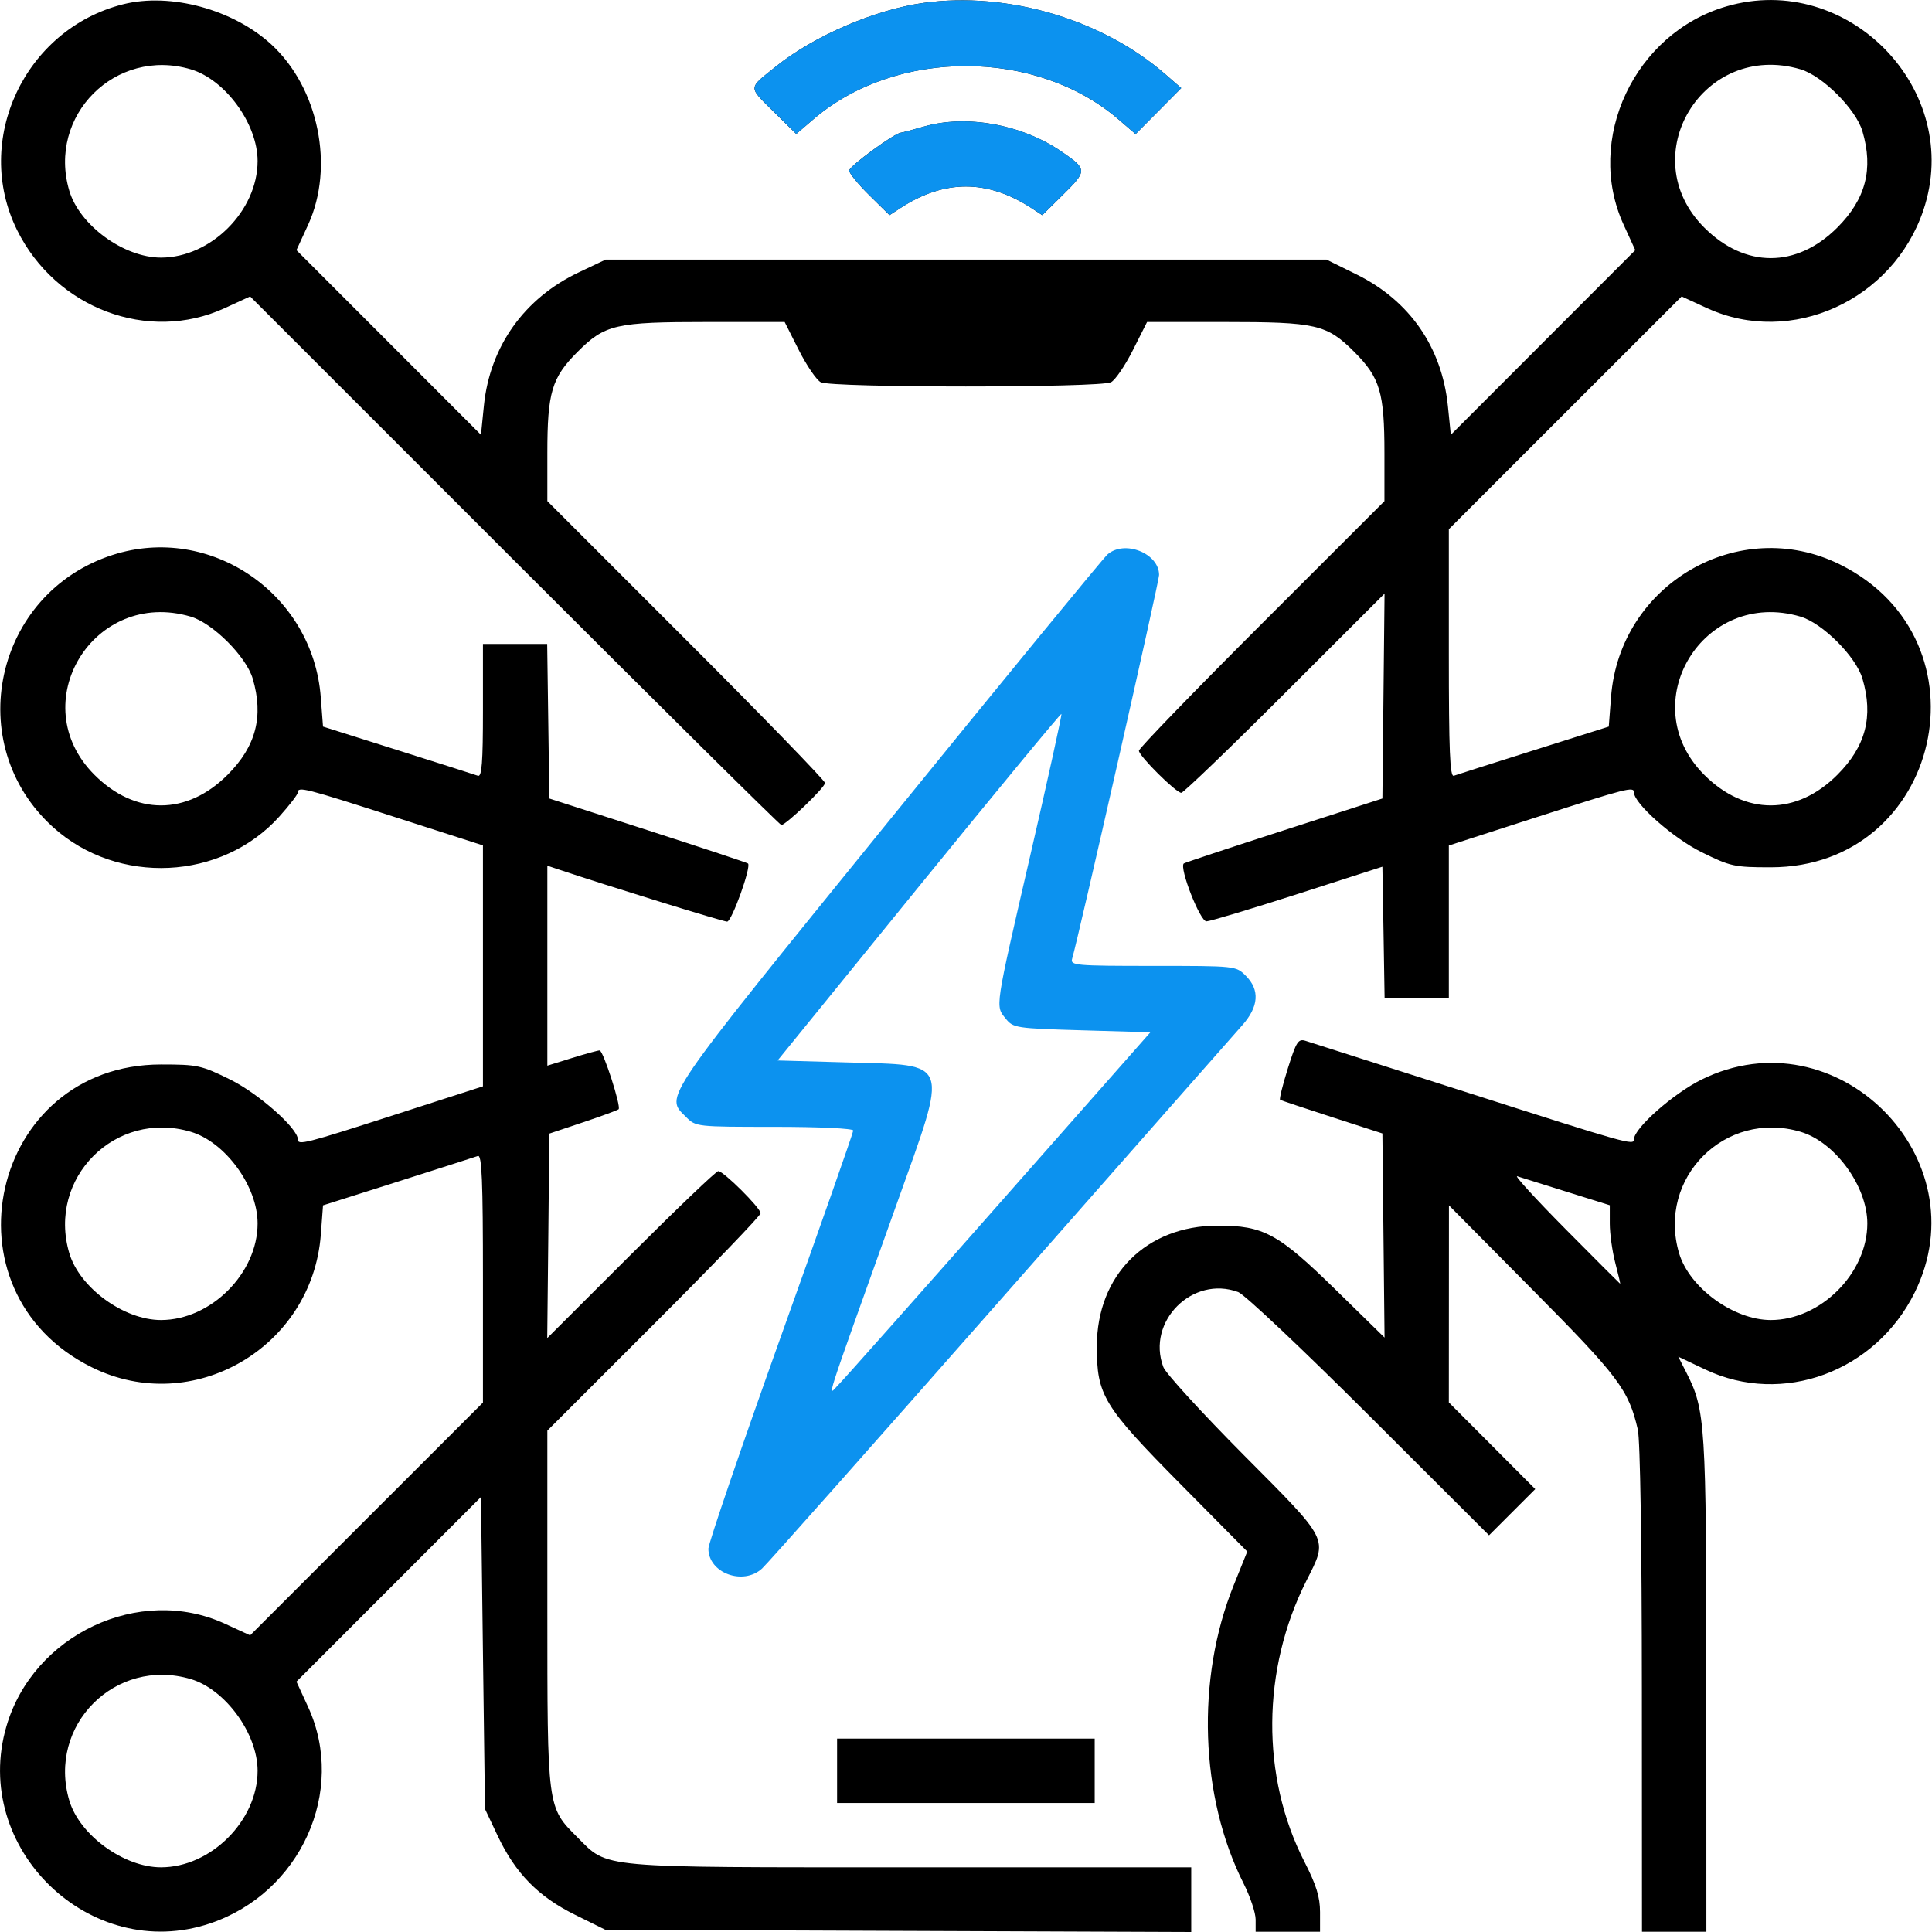
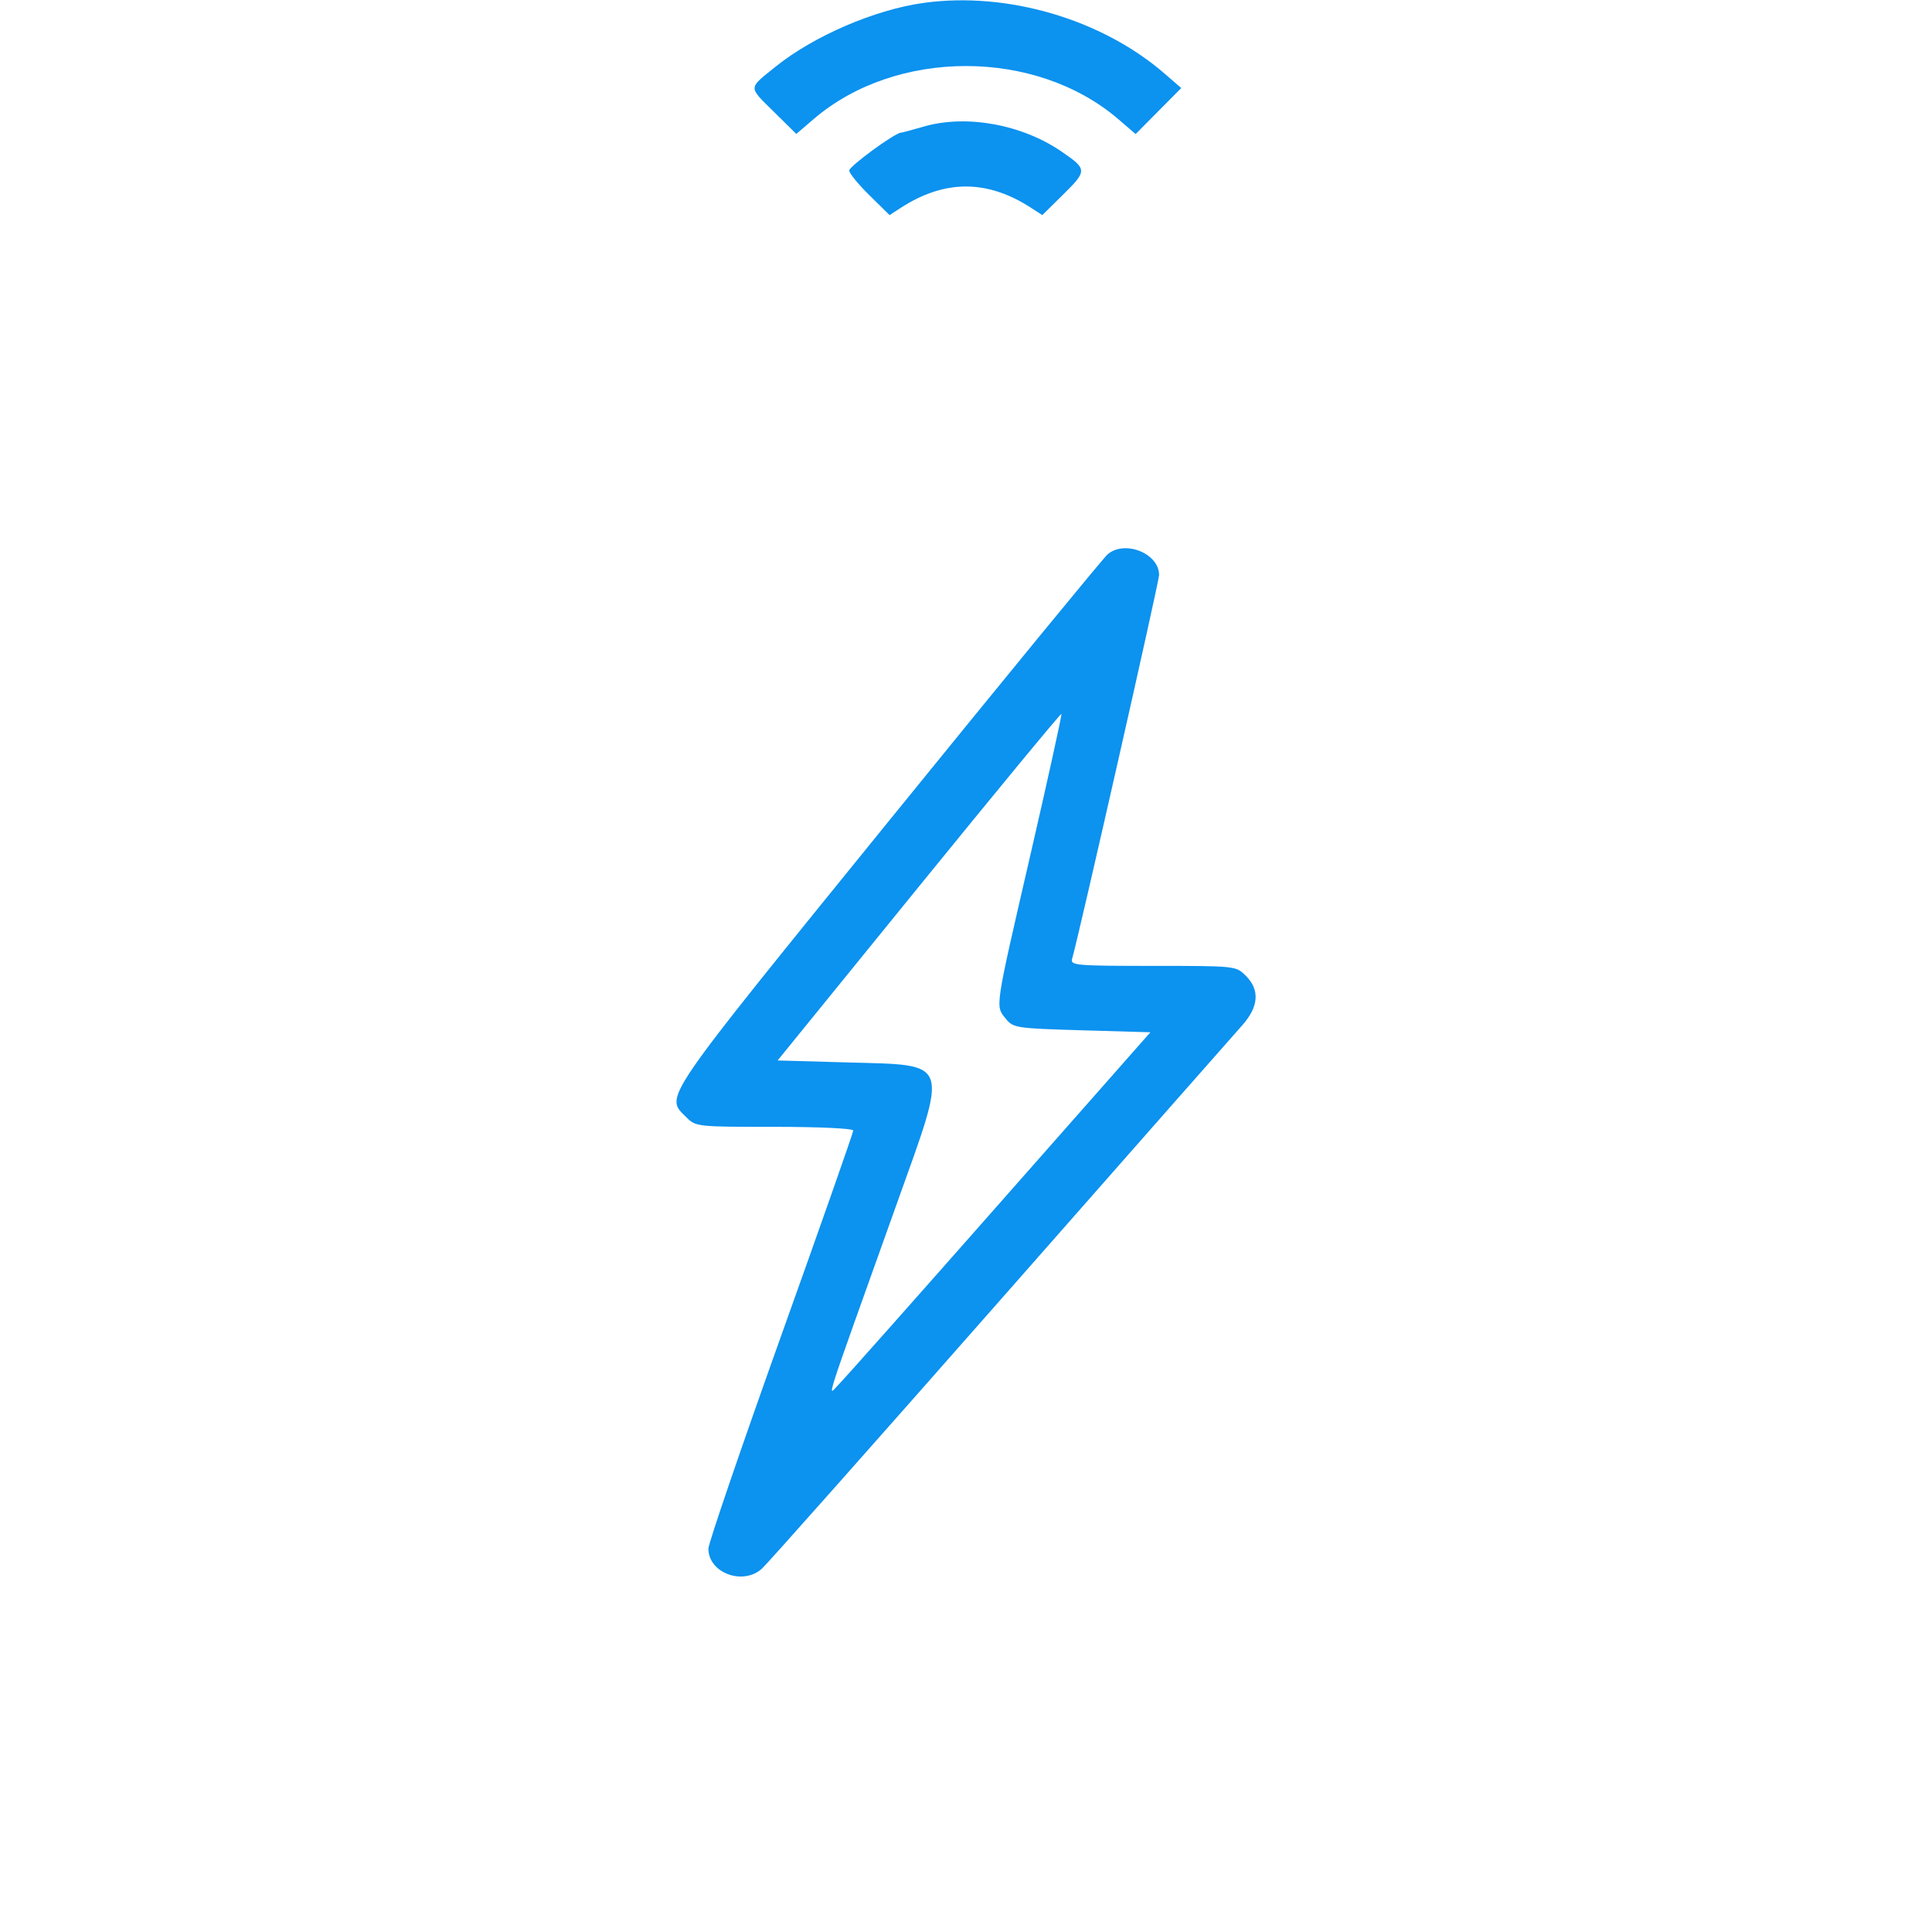
<svg xmlns="http://www.w3.org/2000/svg" width="36" height="36" viewBox="0 0 36 36" fill="none">
-   <path fill-rule="evenodd" clip-rule="evenodd" d="M2.296 0.079C0.461 0.54 -0.511 2.609 0.318 4.287C1.04 5.747 2.763 6.395 4.187 5.742L4.661 5.524L9.586 10.449C12.295 13.157 14.533 15.373 14.559 15.373C14.645 15.373 15.373 14.672 15.373 14.59C15.373 14.546 14.209 13.346 12.786 11.924L10.199 9.337V8.446C10.199 7.313 10.281 7.038 10.759 6.559C11.274 6.044 11.467 6 13.188 6H14.621L14.884 6.522C15.029 6.809 15.213 7.079 15.293 7.122C15.491 7.228 20.504 7.228 20.703 7.122C20.783 7.079 20.967 6.809 21.111 6.522L21.374 6H22.808C24.529 6 24.721 6.044 25.237 6.559C25.715 7.038 25.797 7.313 25.797 8.446V9.338L23.51 11.624C22.252 12.881 21.222 13.945 21.222 13.988C21.222 14.086 21.914 14.773 22.012 14.773C22.051 14.773 22.92 13.938 23.941 12.917L25.799 11.061L25.779 12.97L25.759 14.879L23.922 15.472C22.912 15.798 22.073 16.076 22.058 16.09C21.97 16.171 22.363 17.173 22.481 17.168C22.552 17.166 23.318 16.935 24.184 16.657L25.759 16.15L25.78 17.374L25.8 18.598H26.398H26.997V17.176V15.755L28.636 15.226C30.326 14.682 30.446 14.652 30.446 14.765C30.446 14.971 31.178 15.618 31.704 15.878C32.245 16.145 32.314 16.161 32.996 16.161C36.171 16.161 37.136 11.927 34.283 10.517C32.405 9.589 30.178 10.881 30.019 12.991L29.977 13.539L28.581 13.98C27.812 14.223 27.142 14.436 27.09 14.455C27.017 14.482 26.997 13.995 26.997 12.175V9.861L29.166 7.692L31.335 5.524L31.809 5.742C33.375 6.46 35.273 5.6 35.84 3.915C36.593 1.68 34.439 -0.545 32.166 0.12C30.456 0.619 29.526 2.599 30.254 4.187L30.471 4.661L28.753 6.381L27.034 8.102L26.979 7.562C26.866 6.468 26.266 5.603 25.284 5.117L24.717 4.837H18.002H11.286L10.785 5.075C9.769 5.556 9.129 6.455 9.017 7.557L8.962 8.102L7.243 6.381L5.524 4.661L5.742 4.187C6.236 3.108 5.937 1.64 5.058 0.83C4.349 0.176 3.178 -0.142 2.296 0.079ZM17.21 0.054C16.304 0.179 15.164 0.67 14.455 1.241C13.932 1.661 13.934 1.604 14.43 2.095L14.837 2.496L15.161 2.218C16.698 0.901 19.298 0.901 20.835 2.219L21.16 2.498L21.585 2.07L22.01 1.641L21.71 1.38C20.537 0.36 18.769 -0.162 17.21 0.054ZM3.554 1.291C4.198 1.482 4.8 2.307 4.8 3C4.8 3.929 3.929 4.8 3 4.8C2.307 4.8 1.482 4.198 1.291 3.554C0.877 2.152 2.152 0.877 3.554 1.291ZM33.55 1.291C33.961 1.413 34.583 2.034 34.704 2.446C34.912 3.149 34.766 3.71 34.236 4.24C33.477 4.999 32.515 4.999 31.756 4.24C30.426 2.91 31.737 0.756 33.55 1.291ZM17.21 2.36C17.004 2.419 16.814 2.47 16.788 2.472C16.667 2.48 15.823 3.098 15.823 3.178C15.823 3.227 15.992 3.435 16.199 3.638L16.575 4.009L16.78 3.875C17.6 3.342 18.396 3.342 19.216 3.875L19.421 4.009L19.797 3.638C20.263 3.179 20.262 3.155 19.779 2.824C19.038 2.316 18.003 2.129 17.21 2.36ZM2.1 10.34C-0.105 11.048 -0.722 13.868 0.99 15.415C2.194 16.503 4.13 16.411 5.206 15.214C5.395 15.004 5.55 14.802 5.55 14.765C5.55 14.651 5.681 14.684 7.362 15.226L8.999 15.753V17.998V20.242L7.362 20.77C5.681 21.312 5.55 21.345 5.55 21.23C5.55 21.025 4.818 20.378 4.292 20.117C3.751 19.85 3.682 19.835 3 19.835C-0.175 19.835 -1.141 24.069 1.713 25.479C3.589 26.407 5.816 25.116 5.978 23.007L6.019 22.46L7.416 22.017C8.183 21.773 8.854 21.558 8.905 21.54C8.979 21.514 8.999 22.001 8.999 23.821V26.135L6.83 28.303L4.661 30.472L4.187 30.254C2.599 29.526 0.619 30.456 0.12 32.166C-0.545 34.439 1.68 36.593 3.915 35.84C5.6 35.273 6.46 33.375 5.742 31.809L5.524 31.335L7.243 29.615L8.962 27.895L8.999 30.802L9.037 33.708L9.274 34.209C9.604 34.906 10.029 35.34 10.712 35.678L11.278 35.958L16.738 35.979L22.197 36V35.398V34.795H16.976C11.084 34.795 11.342 34.819 10.759 34.236C10.194 33.67 10.199 33.711 10.199 29.95V26.658L12.186 24.672C13.279 23.58 14.173 22.651 14.173 22.607C14.173 22.51 13.482 21.822 13.384 21.822C13.345 21.822 12.611 22.523 11.755 23.378L10.197 24.934L10.217 23.029L10.236 21.123L10.866 20.912C11.213 20.796 11.51 20.686 11.527 20.669C11.577 20.619 11.24 19.573 11.173 19.573C11.14 19.573 10.907 19.637 10.656 19.715L10.199 19.857V17.994V16.131L10.405 16.2C11.35 16.516 13.473 17.173 13.549 17.173C13.635 17.173 14.003 16.15 13.938 16.09C13.923 16.076 13.084 15.798 12.074 15.472L10.236 14.879L10.216 13.439L10.196 11.999H9.597H8.999V13.244C8.999 14.209 8.978 14.482 8.905 14.455C8.854 14.436 8.183 14.223 7.415 13.98L6.019 13.539L5.977 12.991C5.831 11.062 3.92 9.755 2.1 10.34ZM3.554 11.49C3.966 11.612 4.587 12.233 4.709 12.645C4.916 13.348 4.77 13.909 4.24 14.438C3.481 15.197 2.519 15.197 1.76 14.438C0.43 13.109 1.741 10.954 3.554 11.49ZM33.55 11.49C33.961 11.612 34.583 12.233 34.704 12.645C34.912 13.348 34.766 13.909 34.236 14.438C33.477 15.197 32.515 15.197 31.756 14.438C30.426 13.109 31.737 10.954 33.55 11.49ZM23.997 19.909C23.9 20.218 23.835 20.481 23.853 20.493C23.87 20.504 24.306 20.65 24.822 20.817L25.759 21.12L25.779 23.022L25.799 24.924L24.902 24.046C23.816 22.982 23.548 22.836 22.685 22.838C21.358 22.841 20.441 23.757 20.438 25.084C20.437 26.001 20.556 26.197 22.007 27.664L23.241 28.911L22.986 29.544C22.284 31.284 22.358 33.483 23.173 35.097C23.296 35.341 23.397 35.643 23.397 35.768V35.995H23.997H24.597V35.628C24.597 35.348 24.527 35.123 24.305 34.689C23.494 33.104 23.508 31.112 24.341 29.458C24.747 28.652 24.789 28.736 23.176 27.113C22.395 26.327 21.72 25.589 21.677 25.473C21.358 24.623 22.222 23.759 23.073 24.076C23.19 24.119 24.288 25.156 25.515 26.381L27.746 28.608L28.177 28.177L28.607 27.747L27.802 26.939L26.997 26.132L26.998 24.296L26.999 22.46L28.559 24.035C30.16 25.649 30.348 25.9 30.518 26.637C30.563 26.83 30.593 28.77 30.594 31.477L30.596 35.995H31.196H31.796L31.795 31.402C31.794 26.515 31.778 26.272 31.422 25.574L31.272 25.28L31.778 25.52C33.215 26.201 34.947 25.563 35.678 24.084C36.918 21.574 34.216 18.876 31.704 20.117C31.178 20.378 30.446 21.025 30.446 21.23C30.446 21.348 30.329 21.315 27.38 20.37C25.787 19.86 24.415 19.421 24.329 19.395C24.191 19.351 24.155 19.407 23.997 19.909ZM3.554 21.089C4.198 21.279 4.8 22.104 4.8 22.797C4.8 23.726 3.929 24.597 3 24.597C2.307 24.597 1.482 23.995 1.291 23.351C0.877 21.949 2.152 20.674 3.554 21.089ZM33.55 21.089C34.194 21.279 34.795 22.104 34.795 22.797C34.795 23.726 33.925 24.597 32.996 24.597C32.303 24.597 31.478 23.995 31.287 23.351C30.873 21.949 32.147 20.674 33.55 21.089ZM29.19 22.206L29.996 22.458V22.799C29.996 22.986 30.042 23.316 30.098 23.531C30.154 23.746 30.195 23.922 30.19 23.922C30.186 23.922 29.727 23.463 29.17 22.901C28.614 22.34 28.21 21.897 28.271 21.918C28.333 21.938 28.747 22.068 29.19 22.206ZM3.554 31.287C4.198 31.478 4.8 32.303 4.8 32.996C4.8 33.925 3.929 34.795 3 34.795C2.307 34.795 1.482 34.194 1.291 33.55C0.877 32.147 2.152 30.873 3.554 31.287ZM15.598 32.996V33.596H17.998H20.398V32.996V32.396H17.998H15.598V32.996Z" fill="black" />
  <path fill-rule="evenodd" clip-rule="evenodd" d="M17.211 0.054C16.304 0.179 15.164 0.67 14.455 1.24C13.933 1.661 13.935 1.604 14.431 2.094L14.838 2.496L15.162 2.218C16.699 0.901 19.299 0.901 20.836 2.219L21.161 2.498L21.586 2.069L22.011 1.641L21.71 1.38C20.538 0.359 18.77 -0.162 17.211 0.054ZM17.211 2.359C17.005 2.419 16.815 2.47 16.788 2.472C16.668 2.48 15.824 3.098 15.824 3.178C15.824 3.227 15.993 3.435 16.2 3.638L16.576 4.008L16.781 3.875C17.601 3.342 18.396 3.342 19.216 3.875L19.422 4.008L19.797 3.638C20.264 3.179 20.263 3.155 19.78 2.824C19.039 2.316 18.003 2.129 17.211 2.359ZM20.638 10.33C20.555 10.402 18.712 12.649 16.543 15.322C12.284 20.573 12.389 20.419 12.783 20.813C12.966 20.996 12.977 20.997 14.433 20.997C15.268 20.997 15.899 21.027 15.899 21.066C15.899 21.104 15.292 22.833 14.549 24.909C13.807 26.985 13.2 28.761 13.2 28.856C13.199 29.311 13.847 29.551 14.2 29.227C14.301 29.135 16.3 26.882 18.641 24.222C20.982 21.562 23.01 19.258 23.148 19.104C23.456 18.757 23.478 18.446 23.214 18.182C23.03 17.998 23.025 17.998 21.484 17.998C20.047 17.998 19.941 17.989 19.977 17.867C20.094 17.474 21.598 10.838 21.598 10.714C21.598 10.311 20.957 10.055 20.638 10.33ZM19.2 15.93C18.53 18.832 18.544 18.738 18.742 18.983C18.88 19.154 18.932 19.162 20.16 19.198L21.436 19.235L18.625 22.422C17.08 24.175 15.731 25.694 15.629 25.797C15.418 26.008 15.298 26.383 16.714 22.42C17.678 19.723 17.724 19.852 15.801 19.797L14.49 19.76L17.122 16.52C18.57 14.738 19.765 13.29 19.778 13.303C19.79 13.316 19.53 14.498 19.2 15.93Z" fill="#0C92EF" />
</svg>